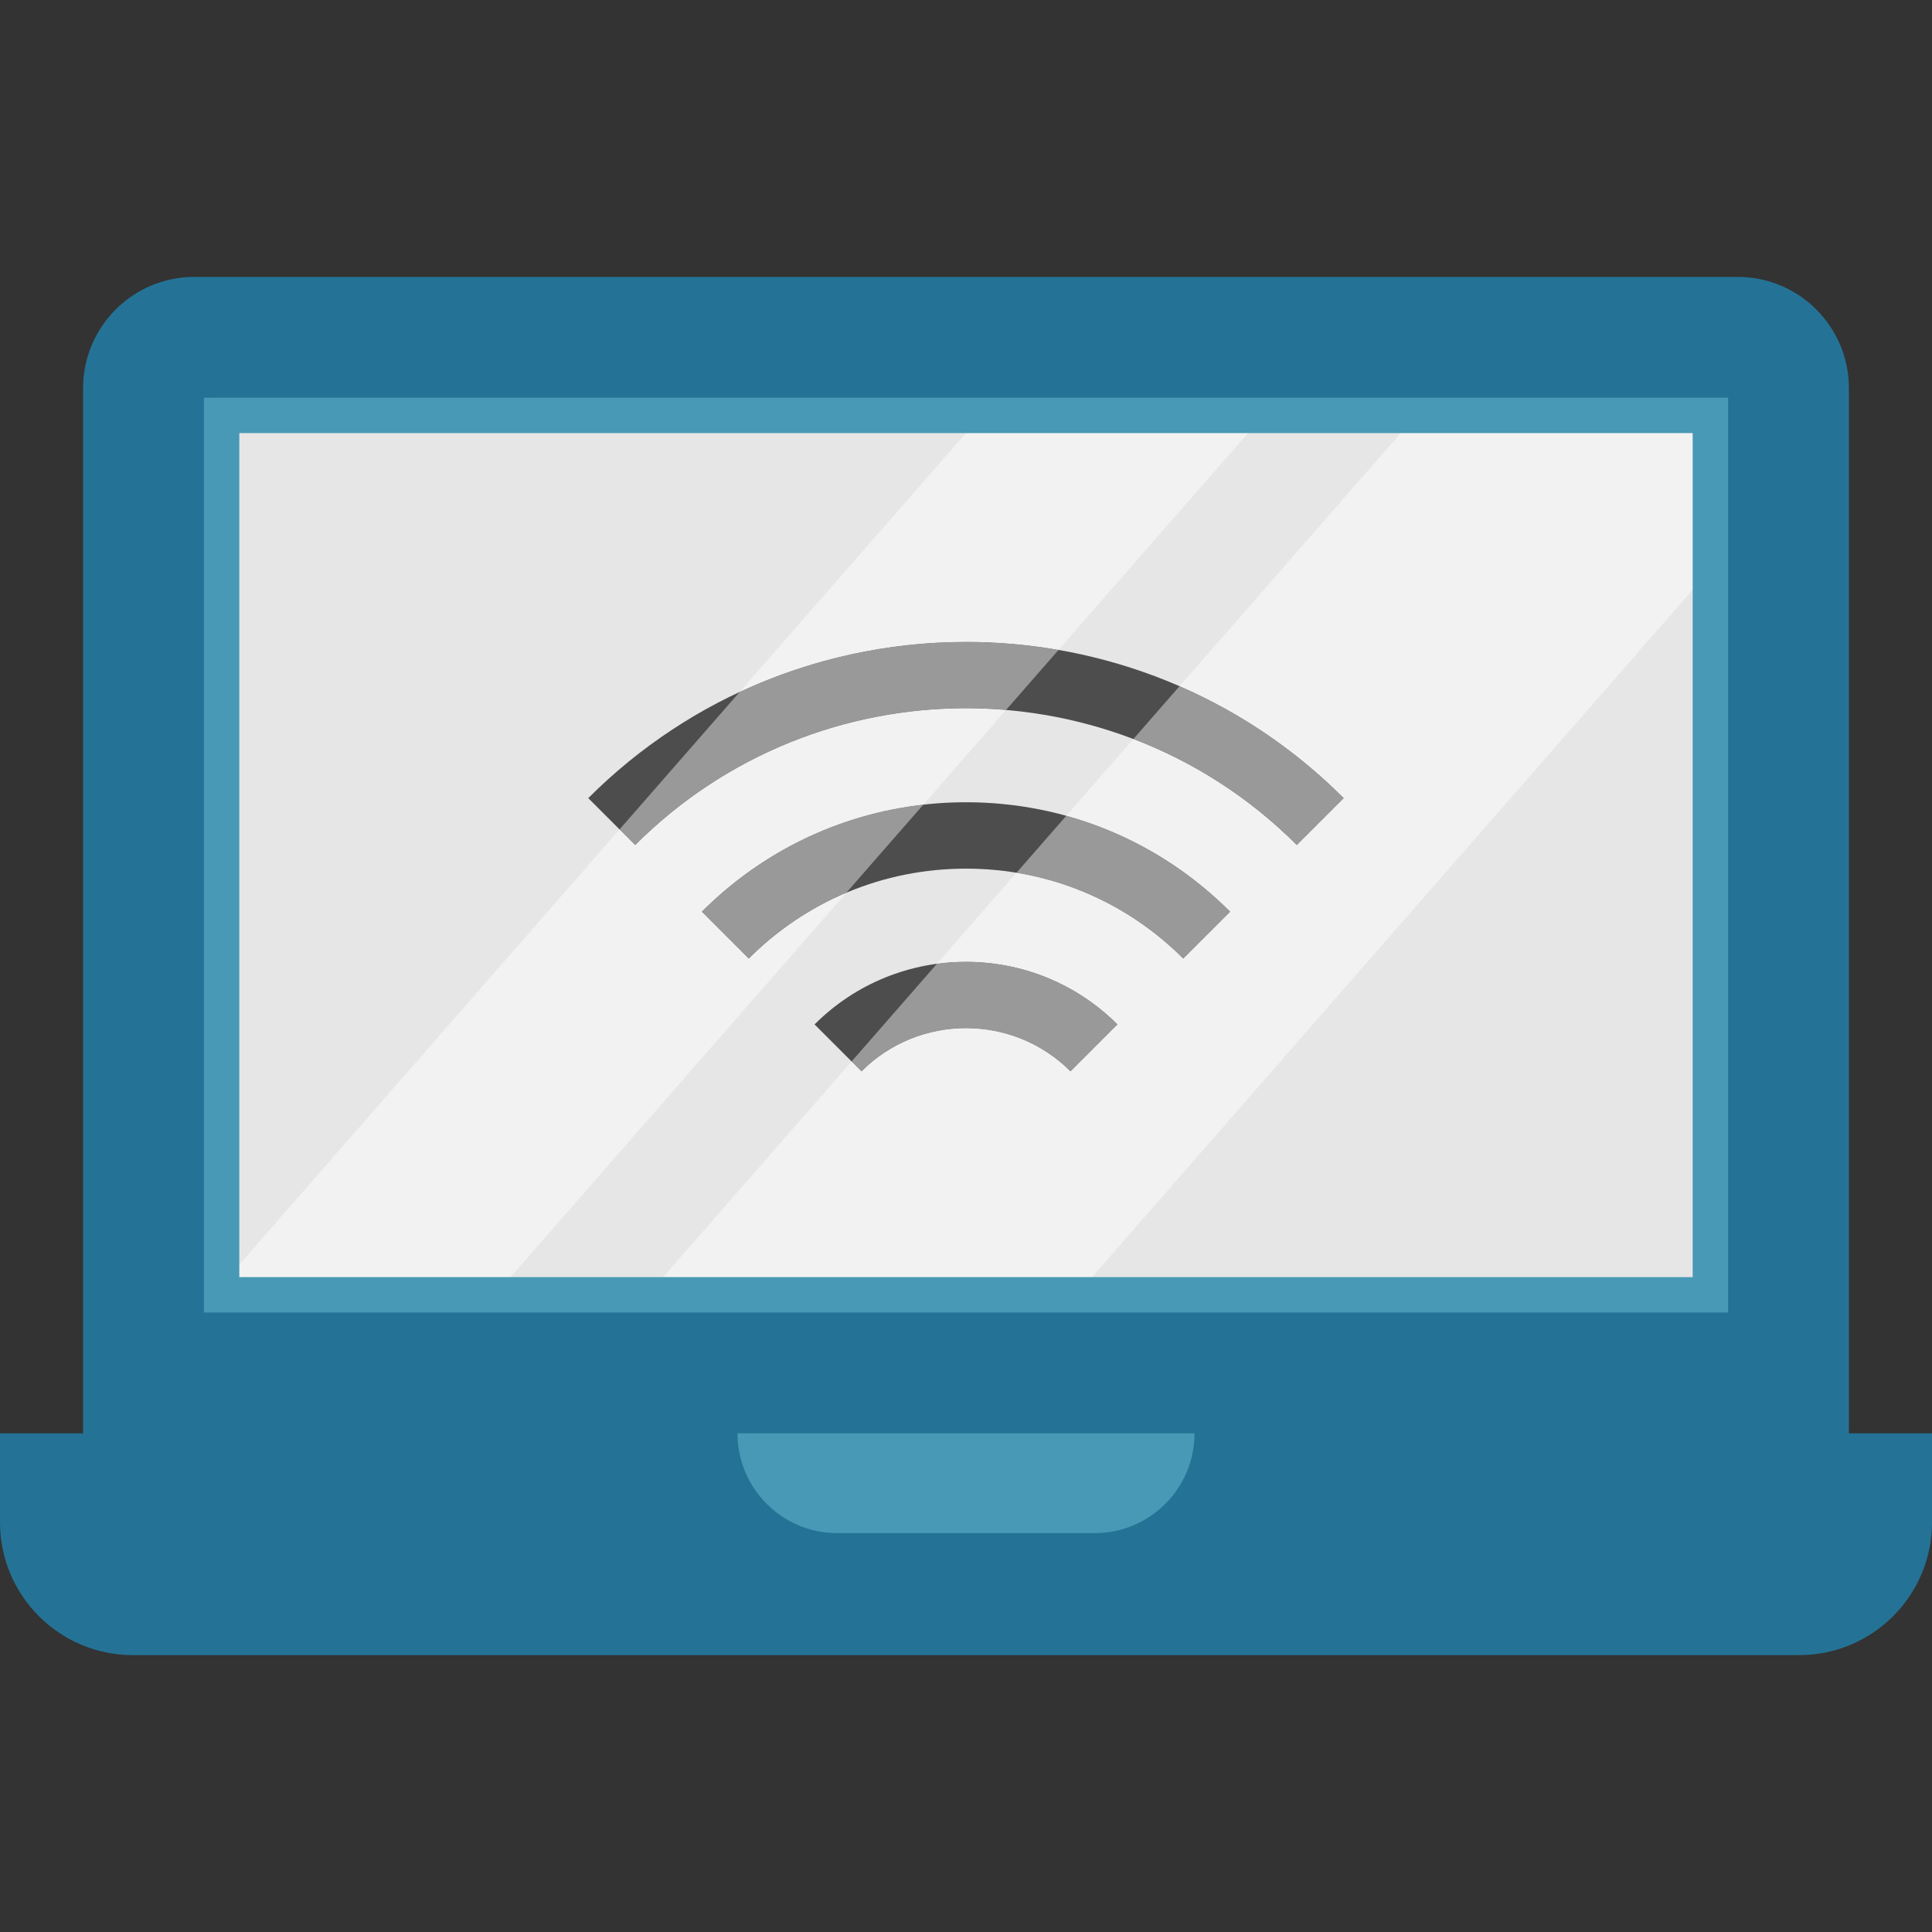
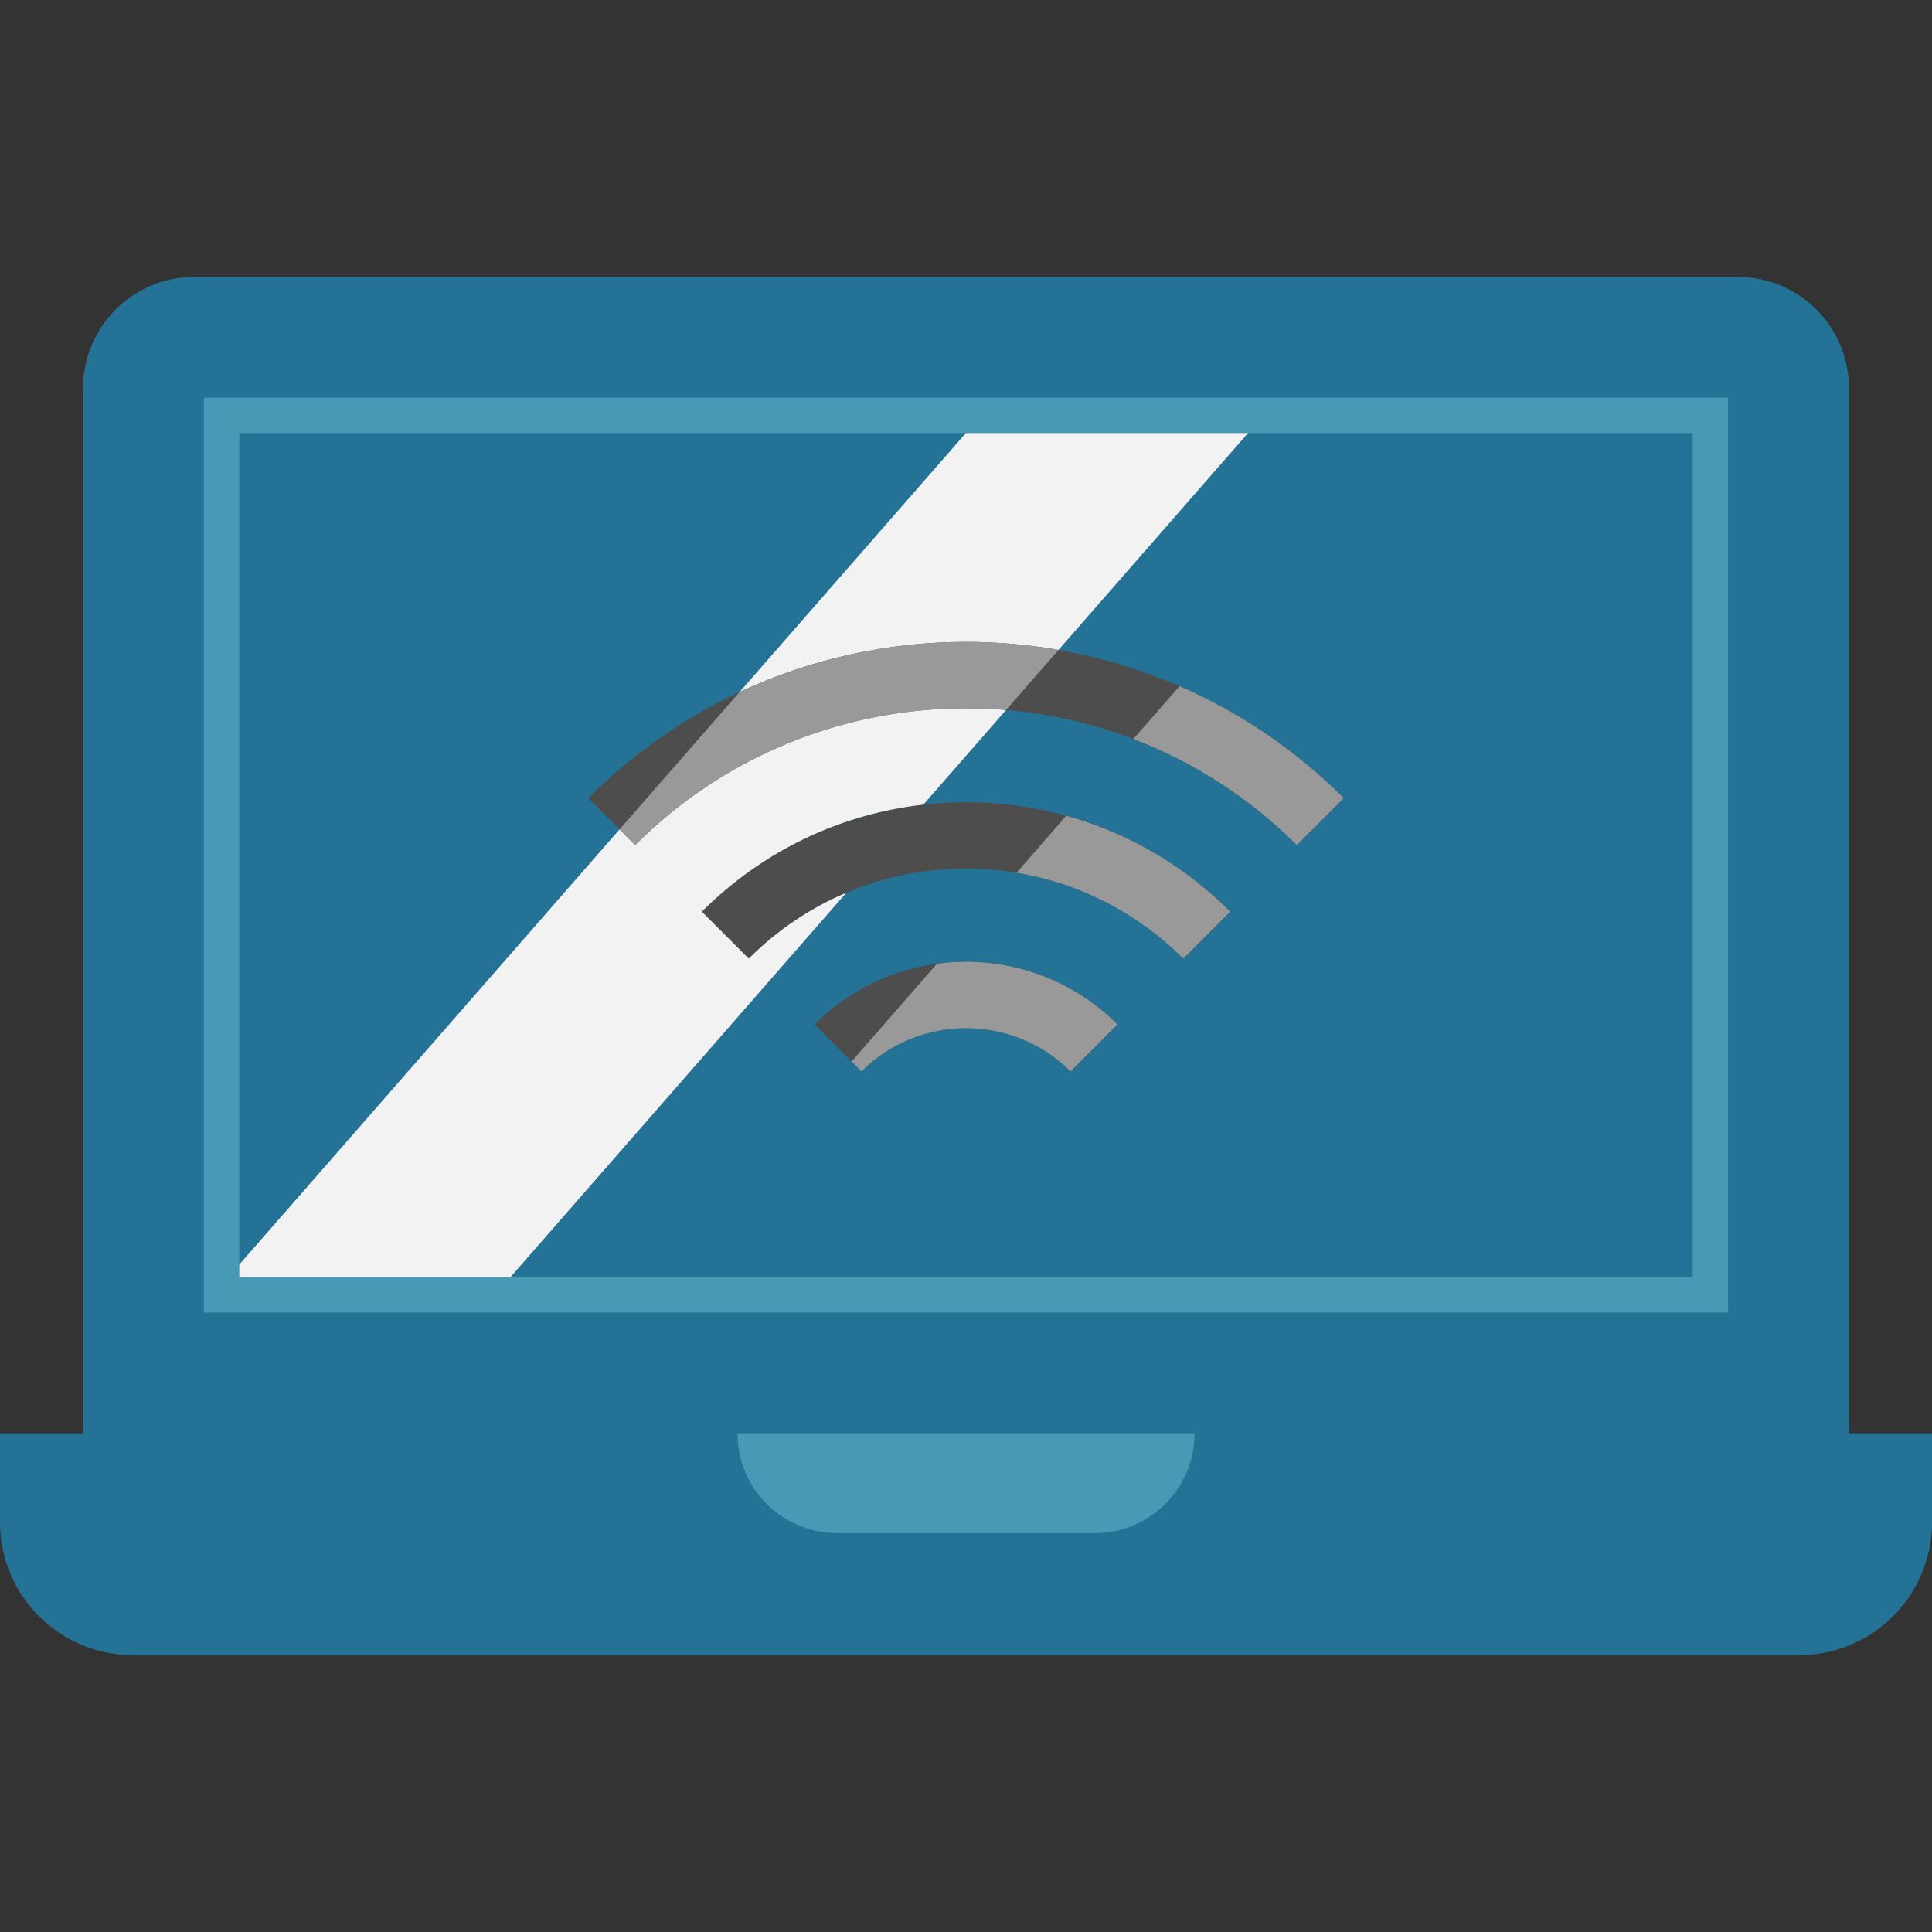
<svg xmlns="http://www.w3.org/2000/svg" version="1.1" id="Layer_1" x="0px" y="0px" viewBox="0 0 512 512" style="enable-background:new 0 0 512 512;" xml:space="preserve">
  <rect x="0" y="0" width="512" height="512" fill="#333333" stroke="none" />
  <g>
    <path style="fill:#247396;" d="M512,379.846H0v23.572c0,19.442,15.761,35.203,35.203,35.203h441.595   c19.442,0,35.203-15.761,35.203-35.203L512,379.846L512,379.846z" />
    <path style="fill:#247396;" d="M460.496,73.38H51.504c-16.283,0-29.482,13.2-29.482,29.482v282.849H489.98V102.863   C489.979,86.58,476.779,73.38,460.496,73.38z" />
  </g>
-   <path style="fill:#E6E6E6;" d="M453.271,111.479v231.661H58.724V111.479c0-0.774,0.622-1.396,1.396-1.396h391.767  C452.65,110.083,453.271,110.704,453.271,111.479z" />
+   <path style="fill:#E6E6E6;" d="M453.271,111.479H58.724V111.479c0-0.774,0.622-1.396,1.396-1.396h391.767  C452.65,110.083,453.271,110.704,453.271,111.479z" />
  <path style="fill:#4799B5;" d="M290.109,406.296h-68.218c-14.608,0-26.451-11.842-26.451-26.451l0,0h121.118l0,0  C316.56,394.455,304.717,406.296,290.109,406.296z" />
  <g>
    <path style="fill:#4D4D4D;" d="M228.307,283.924l-12.442-12.441c22.131-22.13,58.141-22.129,80.27,0l-12.441,12.441   C268.425,268.655,243.578,268.655,228.307,283.924" />
    <path style="fill:#4D4D4D;" d="M198.428,254.045l-12.441-12.441c18.7-18.702,43.566-29.001,70.013-29.001   c26.448,0,51.313,10.299,70.014,29.001l-12.442,12.441c-15.378-15.378-35.824-23.846-57.572-23.846   S213.806,238.666,198.428,254.045" />
    <path style="fill:#4D4D4D;" d="M343.665,223.952c-48.337-48.337-126.989-48.338-175.329,0l-12.441-12.441   c55.199-55.199,145.014-55.198,200.212,0L343.665,223.952" />
  </g>
  <path style="fill:#F2F2F2;" d="M256,187.698c-31.748,0-63.495,12.085-87.665,36.254l-4.15-4.15L58.724,340.488v2.651h72.458  l93.119-106.566c-9.55,4.035-18.323,9.92-25.873,17.471l-12.441-12.441c16.009-16.009,36.537-25.863,58.708-28.367l21.92-25.086  C263.083,187.848,259.543,187.698,256,187.698 M334.831,110.083h-74.769l-64.043,73.288c18.944-8.838,39.468-13.258,59.98-13.26  c8.209-0.001,16.414,0.707,24.522,2.121L334.831,110.083" />
  <g>
-     <path style="fill:#999999;" d="M244.693,213.236c-22.17,2.504-42.698,12.357-58.708,28.367l12.441,12.441   c7.551-7.551,16.324-13.436,25.873-17.471L244.693,213.236" />
    <path style="fill:#999999;" d="M256,170.111c-20.512,0.002-41.036,4.422-59.98,13.26l-31.835,36.431l4.15,4.15   c24.169-24.169,55.917-36.254,87.665-36.254c3.543,0,7.083,0.15,10.615,0.452l13.909-15.917   C272.414,170.818,264.21,170.111,256,170.111" />
  </g>
-   <path style="fill:#F2F2F2;" d="M451.887,110.083H375.3l-62.708,71.759c15.811,6.872,30.604,16.758,43.515,29.668l-12.442,12.441  c-12.71-12.71-27.513-22.076-43.313-28.102l-17.775,20.34c16.268,4.503,31.177,13.153,43.437,25.414l-12.442,12.441  c-12.176-12.176-27.526-20.02-44.187-22.759l-21.076,24.117c2.55-0.346,5.121-0.52,7.69-0.52c14.536,0,29.069,5.532,40.135,16.597  l-12.441,12.441c-7.634-7.634-17.663-11.451-27.693-11.451c-10.029,0-20.059,3.817-27.694,11.451l-2.625-2.625l-54.041,61.842  h113.654l167.977-192.223v-39.437C453.271,110.704,452.65,110.083,451.887,110.083" />
  <g>
    <path style="fill:#999999;" d="M256,254.884c-2.569,0-5.141,0.174-7.69,0.52l-22.628,25.895l2.625,2.625   c7.635-7.634,17.665-11.451,27.694-11.451c10.029,0,20.058,3.817,27.693,11.451l12.441-12.441   C285.069,260.416,270.536,254.884,256,254.884" />
    <path style="fill:#999999;" d="M282.577,216.19l-13.192,15.096c16.66,2.739,32.011,10.583,44.187,22.759l12.442-12.441   C313.754,229.343,298.845,220.693,282.577,216.19" />
    <path style="fill:#999999;" d="M312.593,181.843l-12.241,14.007c15.799,6.026,30.603,15.392,43.313,28.102l12.442-12.441   C343.197,198.6,328.404,188.713,312.593,181.843" />
  </g>
  <path style="fill:#4799B5;" d="M457.963,347.832H54.032V105.402l4.704-0.012h399.228V347.832z M63.416,338.447h385.163V114.775  H63.416V338.447z" />
  <g>
</g>
  <g>
</g>
  <g>
</g>
  <g>
</g>
  <g>
</g>
  <g>
</g>
  <g>
</g>
  <g>
</g>
  <g>
</g>
  <g>
</g>
  <g>
</g>
  <g>
</g>
  <g>
</g>
  <g>
</g>
  <g>
</g>
</svg>